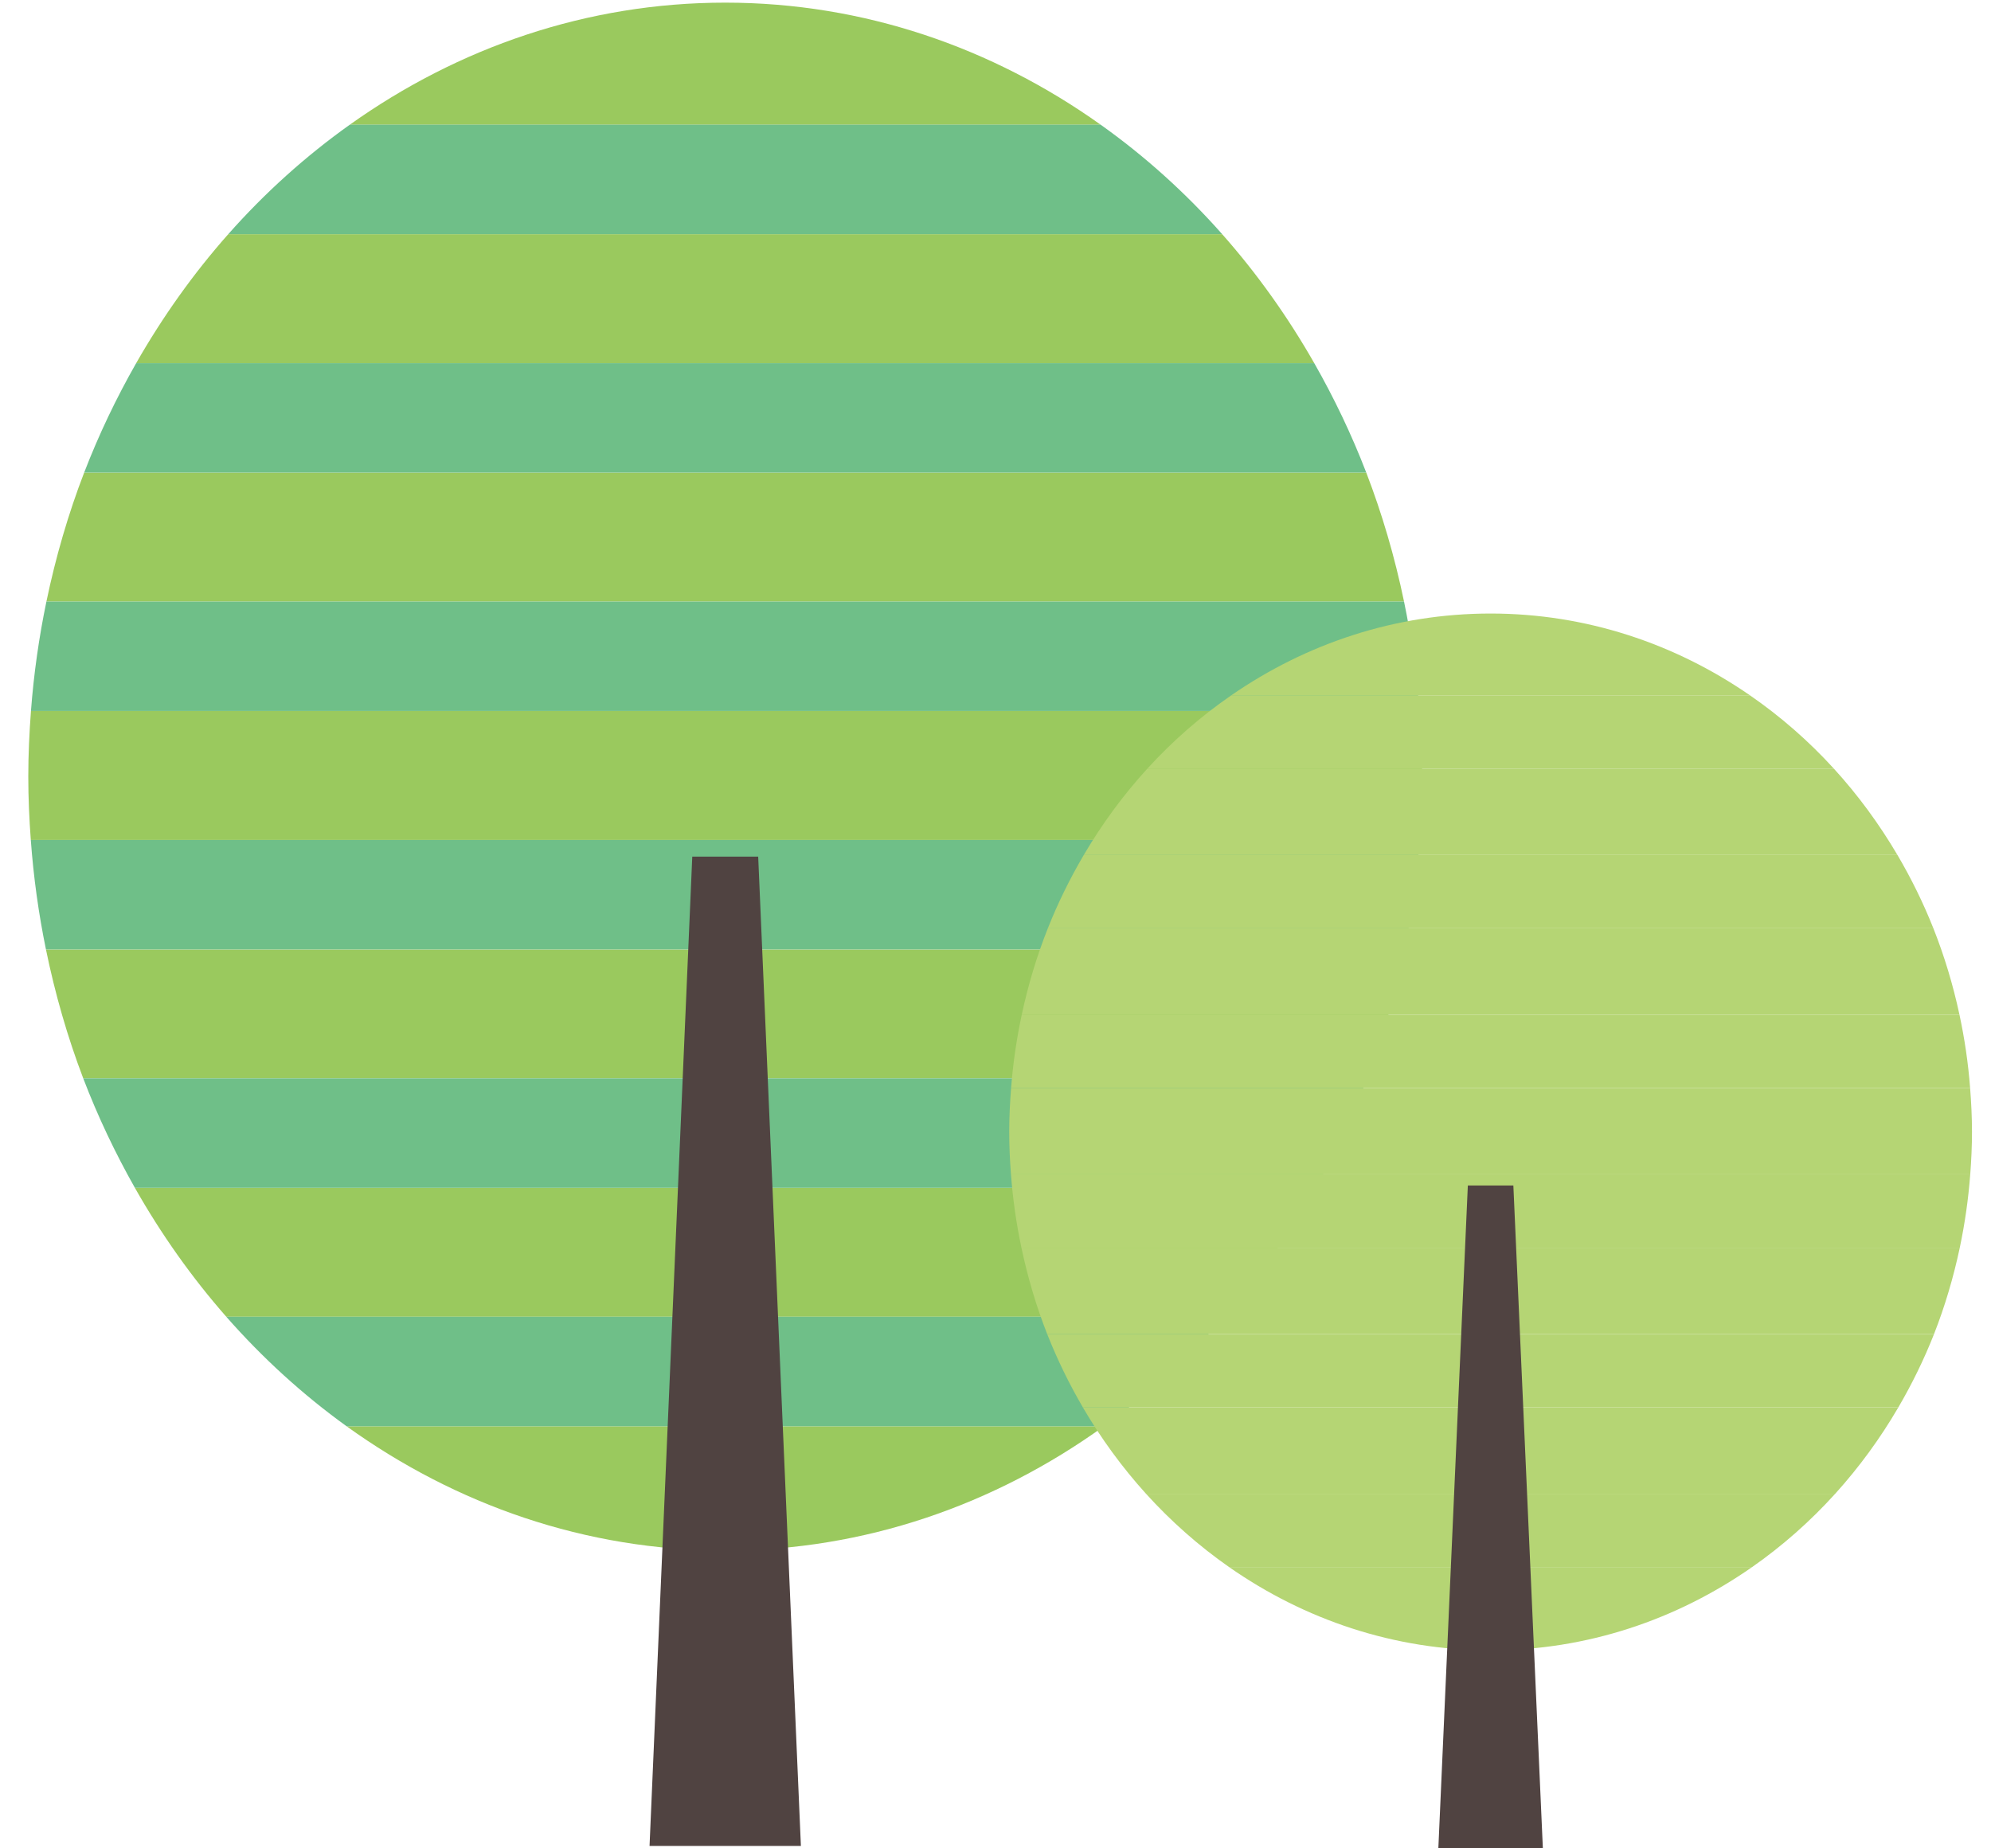
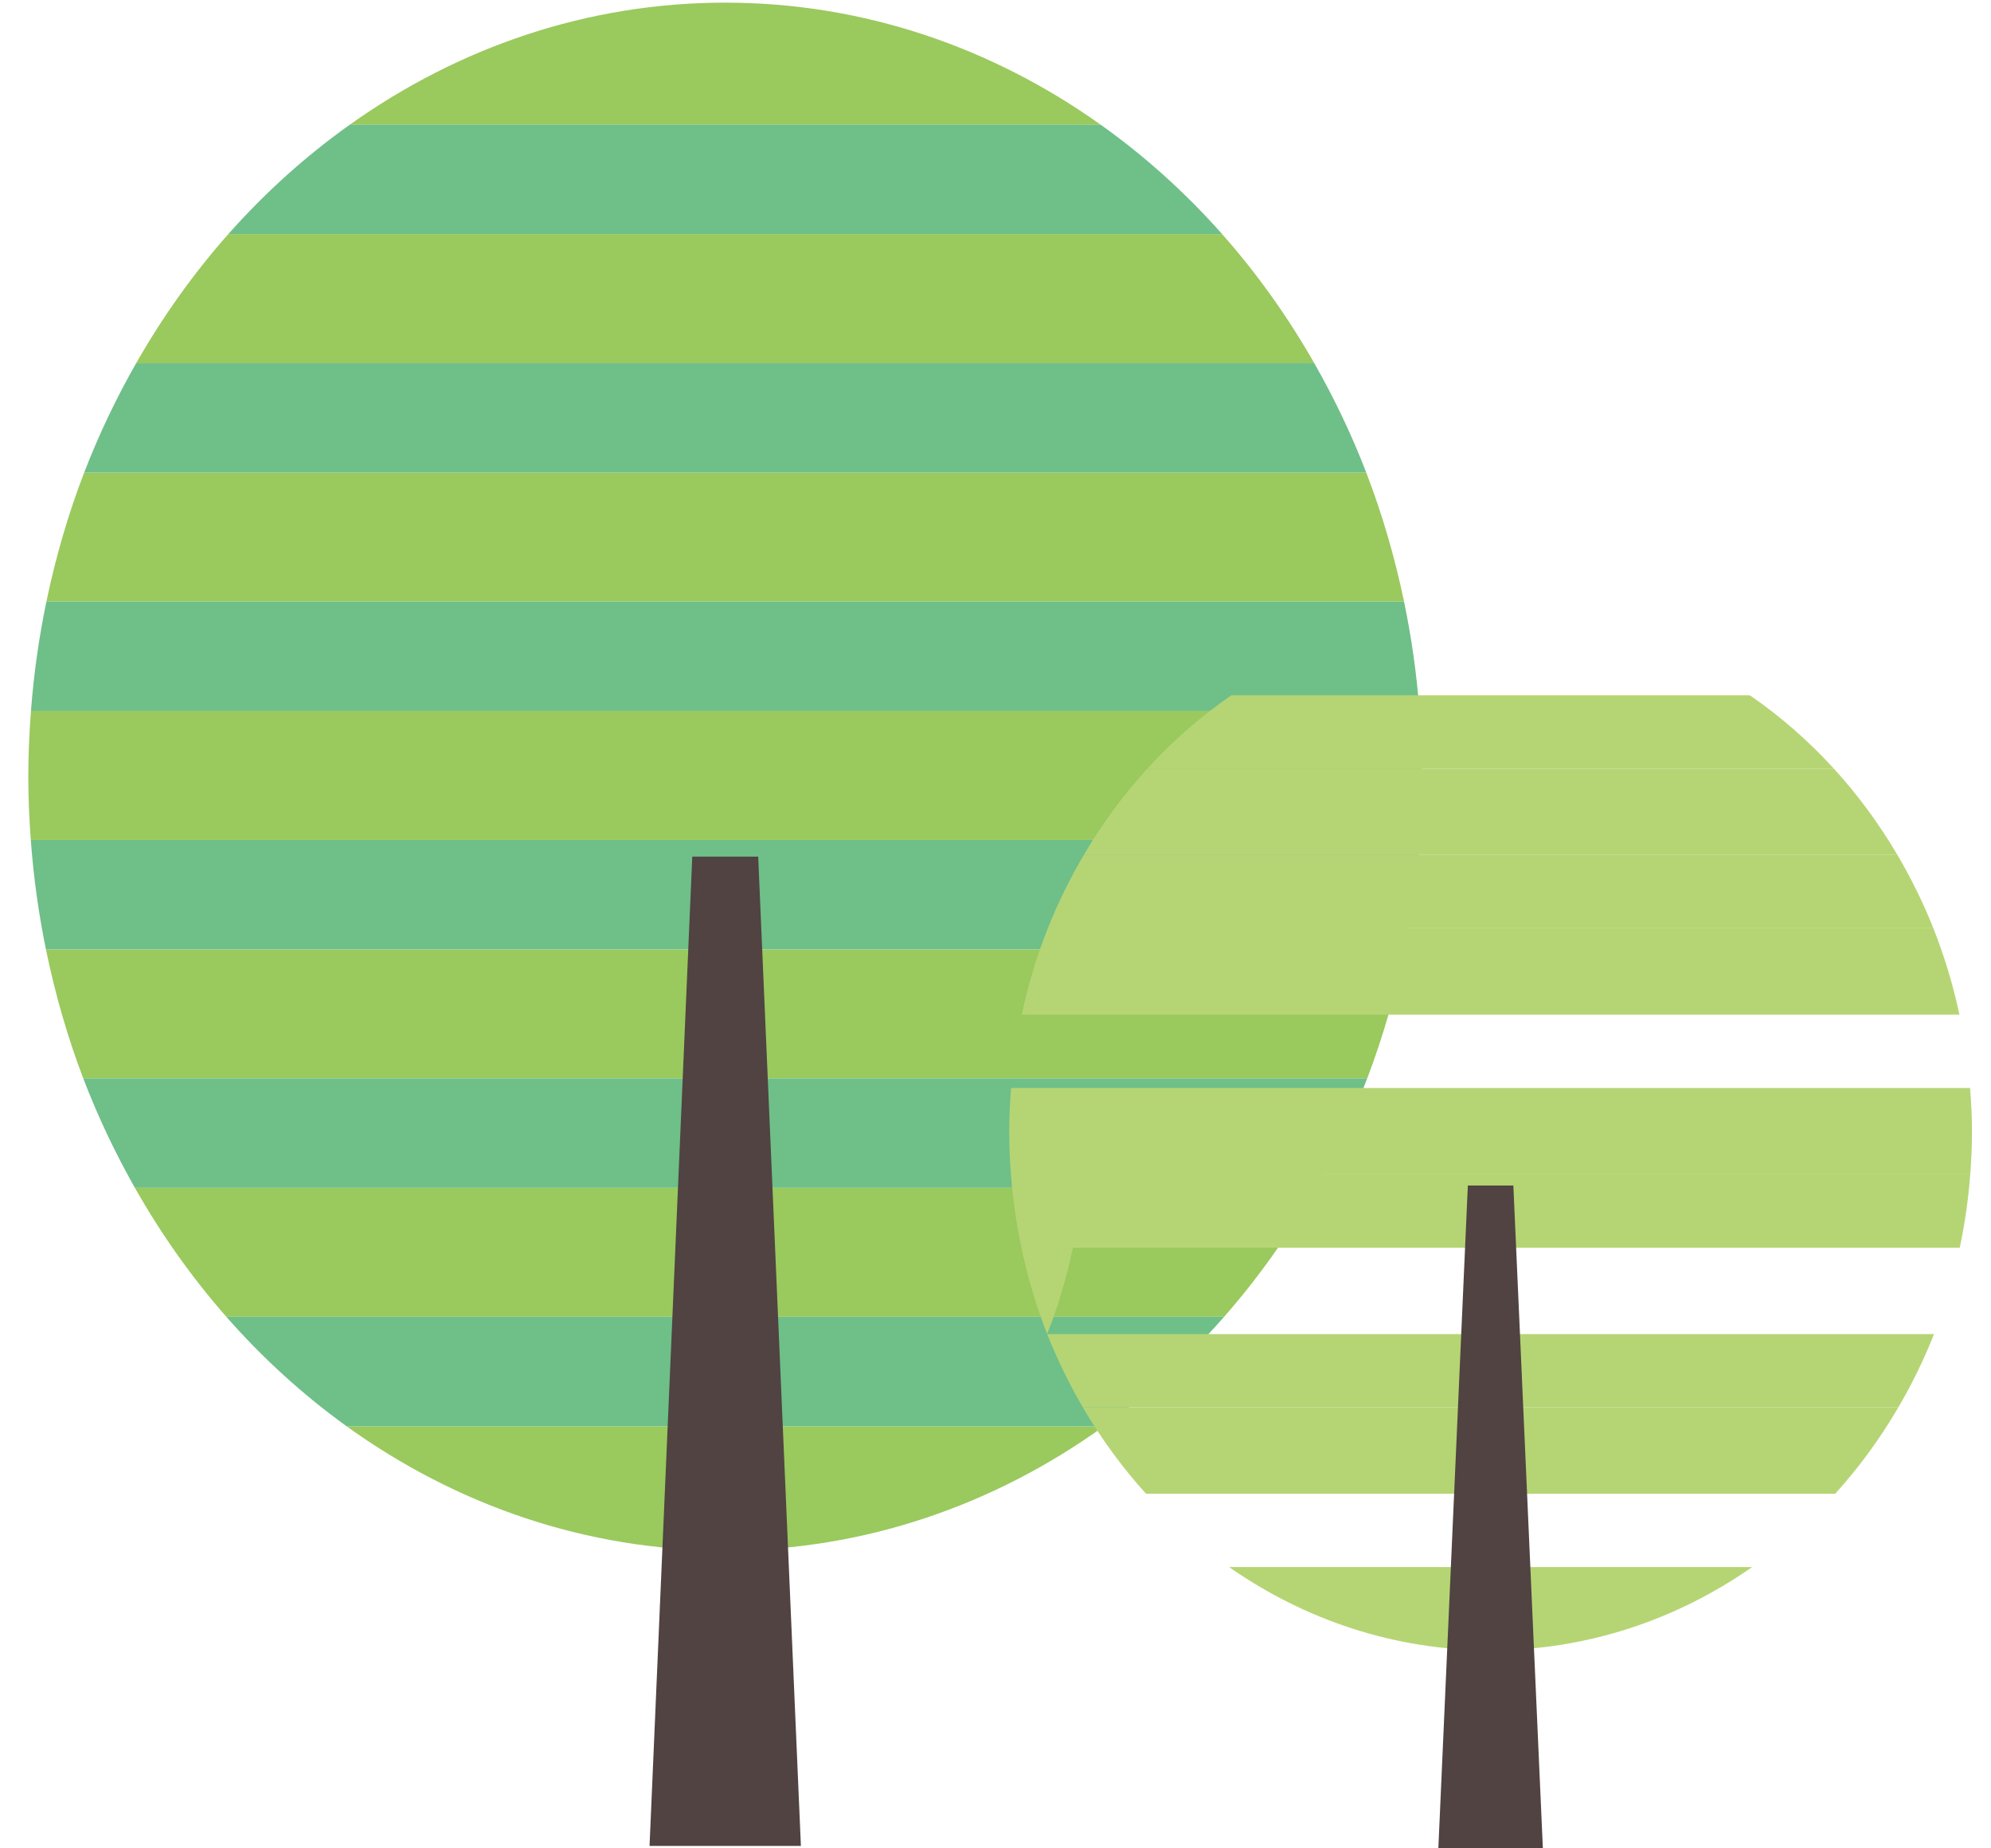
<svg xmlns="http://www.w3.org/2000/svg" version="1.1" id="Layer_1" x="0px" y="0px" width="140px" height="130px" viewBox="0 0 140 130" enable-background="new 0 0 140 130" xml:space="preserve">
  <g>
    <g>
      <path fill="#9AC95E" d="M3.264,42.308h95.462c-0.651-3.135-1.539-6.168-2.656-9.07H5.918C4.802,36.14,3.916,39.173,3.264,42.308z" />
      <path fill="#9AC95E" d="M1.989,54.62c0,1.503,0.068,2.984,0.177,4.457h97.66c0.109-1.473,0.177-2.953,0.177-4.457    c0-1.555-0.075-3.09-0.189-4.614H2.177C2.063,51.53,1.989,53.065,1.989,54.62z" />
      <path fill="#9AC95E" d="M16.05,16.47c-2.437,2.752-4.604,5.794-6.473,9.068h82.835c-1.868-3.274-4.035-6.316-6.474-9.068H16.05z" />
      <path fill="#9AC95E" d="M50.996,109.055c9.817,0,18.956-3.222,26.623-8.742H24.371C32.039,105.833,41.176,109.055,50.996,109.055z    " />
      <path fill="#9AC95E" d="M15.913,92.612h70.164c2.42-2.757,4.573-5.794,6.429-9.07H9.484    C11.339,86.818,13.493,89.855,15.913,92.612z" />
      <path fill="#9AC95E" d="M5.853,75.844h90.286c1.104-2.901,1.977-5.937,2.62-9.067H3.231C3.873,69.907,4.748,72.942,5.853,75.844z" />
      <path fill="#9AC95E" d="M50.996,0.186c-9.725,0-18.78,3.159-26.401,8.586h52.8C69.775,3.345,60.718,0.186,50.996,0.186z" />
      <path fill="#6FBF88" d="M77.395,8.771h-52.8c-3.103,2.21-5.972,4.789-8.544,7.698h69.888    C83.367,13.561,80.501,10.981,77.395,8.771z" />
      <path fill="#6FBF88" d="M5.918,33.238H96.07c-1.034-2.687-2.264-5.254-3.658-7.7H9.577C8.185,27.983,6.954,30.551,5.918,33.238z" />
      <path fill="#6FBF88" d="M2.177,50.005h97.635c-0.196-2.624-0.565-5.195-1.086-7.697H3.264C2.743,44.81,2.376,47.382,2.177,50.005z    " />
      <path fill="#6FBF88" d="M3.231,66.776h95.527c0.516-2.507,0.874-5.077,1.066-7.7H2.166C2.357,61.699,2.716,64.27,3.231,66.776z" />
      <path fill="#6FBF88" d="M9.484,83.542h83.021c1.384-2.444,2.604-5.011,3.633-7.698H5.853C6.88,78.531,8.103,81.098,9.484,83.542z" />
      <path fill="#6FBF88" d="M24.371,100.313h53.249c3.072-2.215,5.911-4.799,8.458-7.7H15.913    C18.46,95.514,21.299,98.098,24.371,100.313z" />
    </g>
    <polygon fill="#504341" points="56.316,129.829 45.674,129.829 48.678,60.248 53.313,60.248  " />
  </g>
  <g>
    <g>
      <path fill="#B5D574" d="M71.847,71.365h65.935c-0.45-2.1-1.063-4.131-1.834-6.075H73.681    C72.908,67.234,72.296,69.266,71.847,71.365z" />
      <path fill="#B5D574" d="M70.965,79.611c0,1.008,0.047,1.999,0.122,2.985h67.454c0.075-0.986,0.122-1.978,0.122-2.985    c0-1.041-0.052-2.068-0.132-3.09H71.097C71.017,77.543,70.965,78.57,70.965,79.611z" />
      <path fill="#B5D574" d="M80.679,54.059c-1.684,1.843-3.182,3.881-4.472,6.074h57.214c-1.291-2.193-2.788-4.23-4.472-6.074H80.679z    " />
      <path fill="#B5D574" d="M104.813,116.073c6.782,0,13.094-2.158,18.39-5.856H86.425C91.721,113.915,98.032,116.073,104.813,116.073    z" />
      <path fill="#B5D574" d="M80.583,105.06h48.462c1.671-1.847,3.159-3.881,4.439-6.075H76.143    C77.424,101.179,78.912,103.213,80.583,105.06z" />
-       <path fill="#B5D574" d="M73.634,93.828h62.36c0.763-1.943,1.365-3.977,1.811-6.073H71.823    C72.268,89.852,72.871,91.885,73.634,93.828z" />
-       <path fill="#B5D574" d="M104.813,43.152c-6.716,0-12.971,2.116-18.233,5.751h36.468C117.785,45.268,111.529,43.152,104.813,43.152    z" />
+       <path fill="#B5D574" d="M73.634,93.828c0.763-1.943,1.365-3.977,1.811-6.073H71.823    C72.268,89.852,72.871,91.885,73.634,93.828z" />
      <path fill="#B5D574" d="M123.048,48.903H86.58c-2.143,1.48-4.126,3.208-5.901,5.156h48.271    C127.173,52.11,125.193,50.383,123.048,48.903z" />
      <path fill="#B5D574" d="M73.681,65.29h62.267c-0.715-1.799-1.563-3.519-2.526-5.157H76.207    C75.245,61.771,74.395,63.491,73.681,65.29z" />
-       <path fill="#B5D574" d="M71.097,76.521h67.435c-0.135-1.757-0.39-3.48-0.75-5.156H71.847    C71.486,73.041,71.234,74.765,71.097,76.521z" />
      <path fill="#B5D574" d="M71.823,87.755h65.981c0.355-1.68,0.603-3.4,0.736-5.158H71.087C71.22,84.354,71.468,86.075,71.823,87.755    z" />
      <path fill="#B5D574" d="M76.143,98.984h57.342c0.956-1.637,1.799-3.356,2.51-5.156h-62.36    C74.345,95.628,75.188,97.348,76.143,98.984z" />
-       <path fill="#B5D574" d="M86.425,110.217h36.778c2.122-1.483,4.083-3.214,5.842-5.157H80.583    C82.342,107.003,84.303,108.733,86.425,110.217z" />
    </g>
    <polygon fill="#504341" points="108.488,129.987 101.14,129.987 103.213,83.382 106.414,83.382  " />
  </g>
</svg>